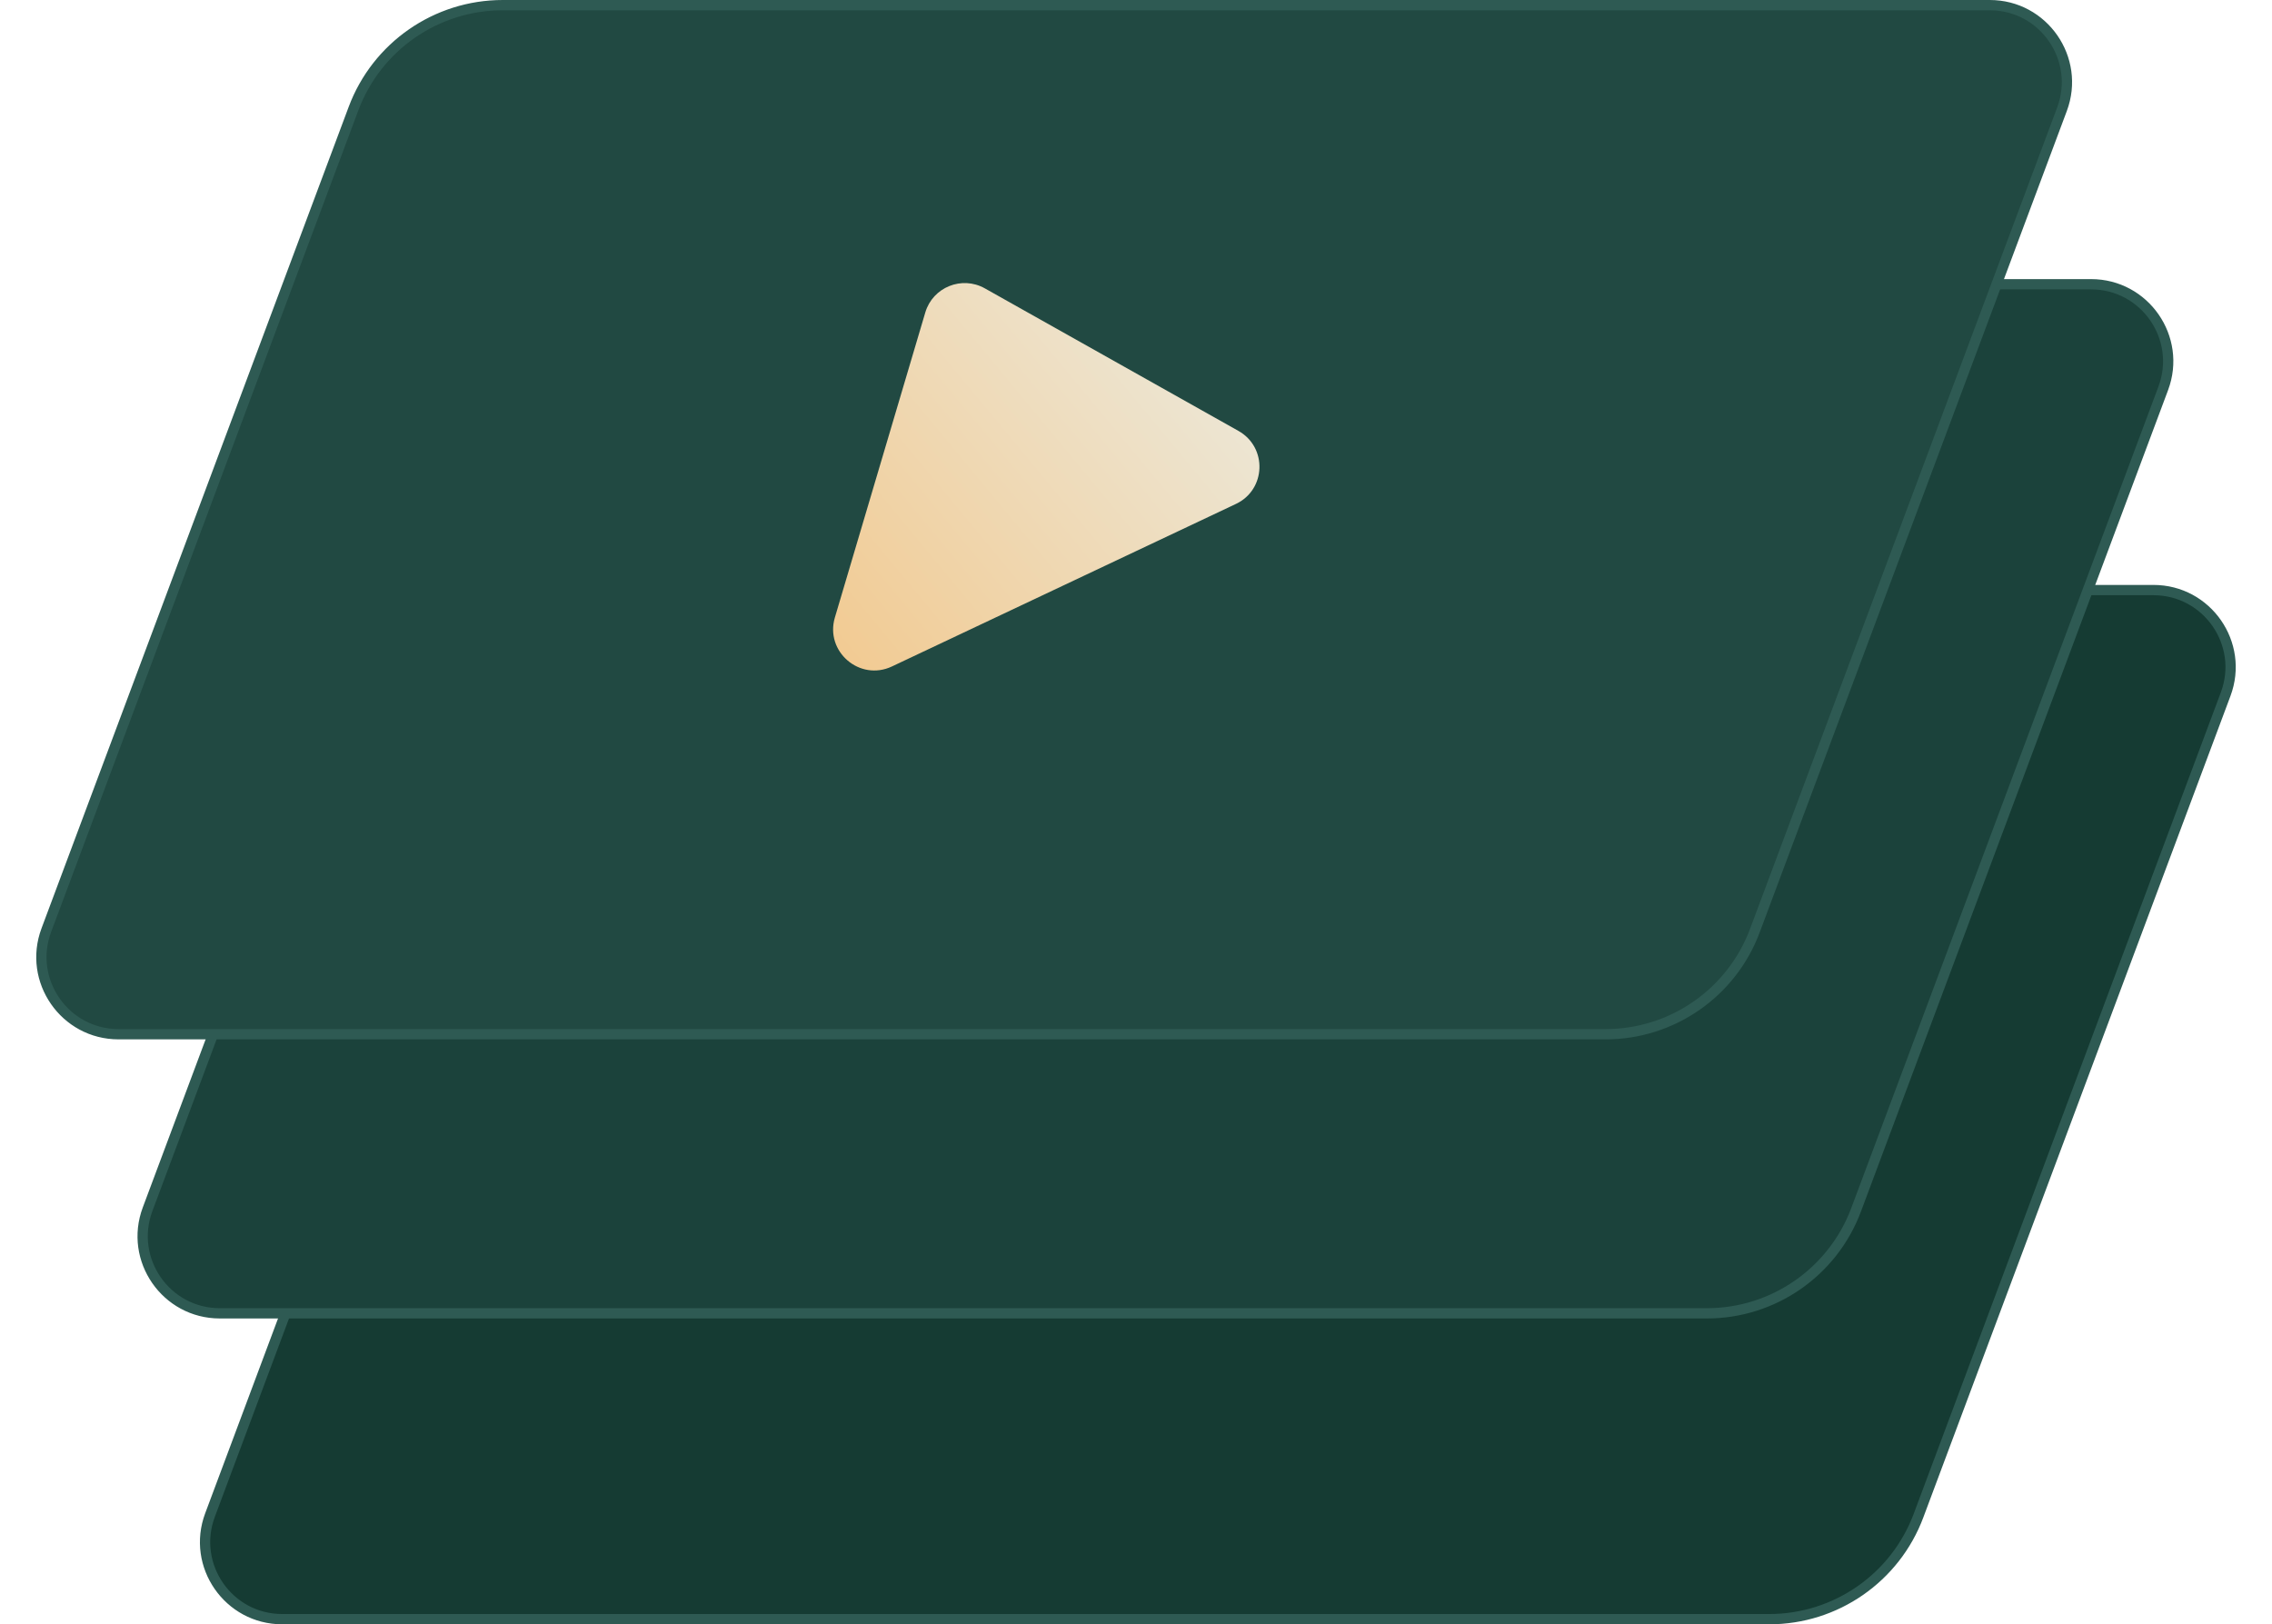
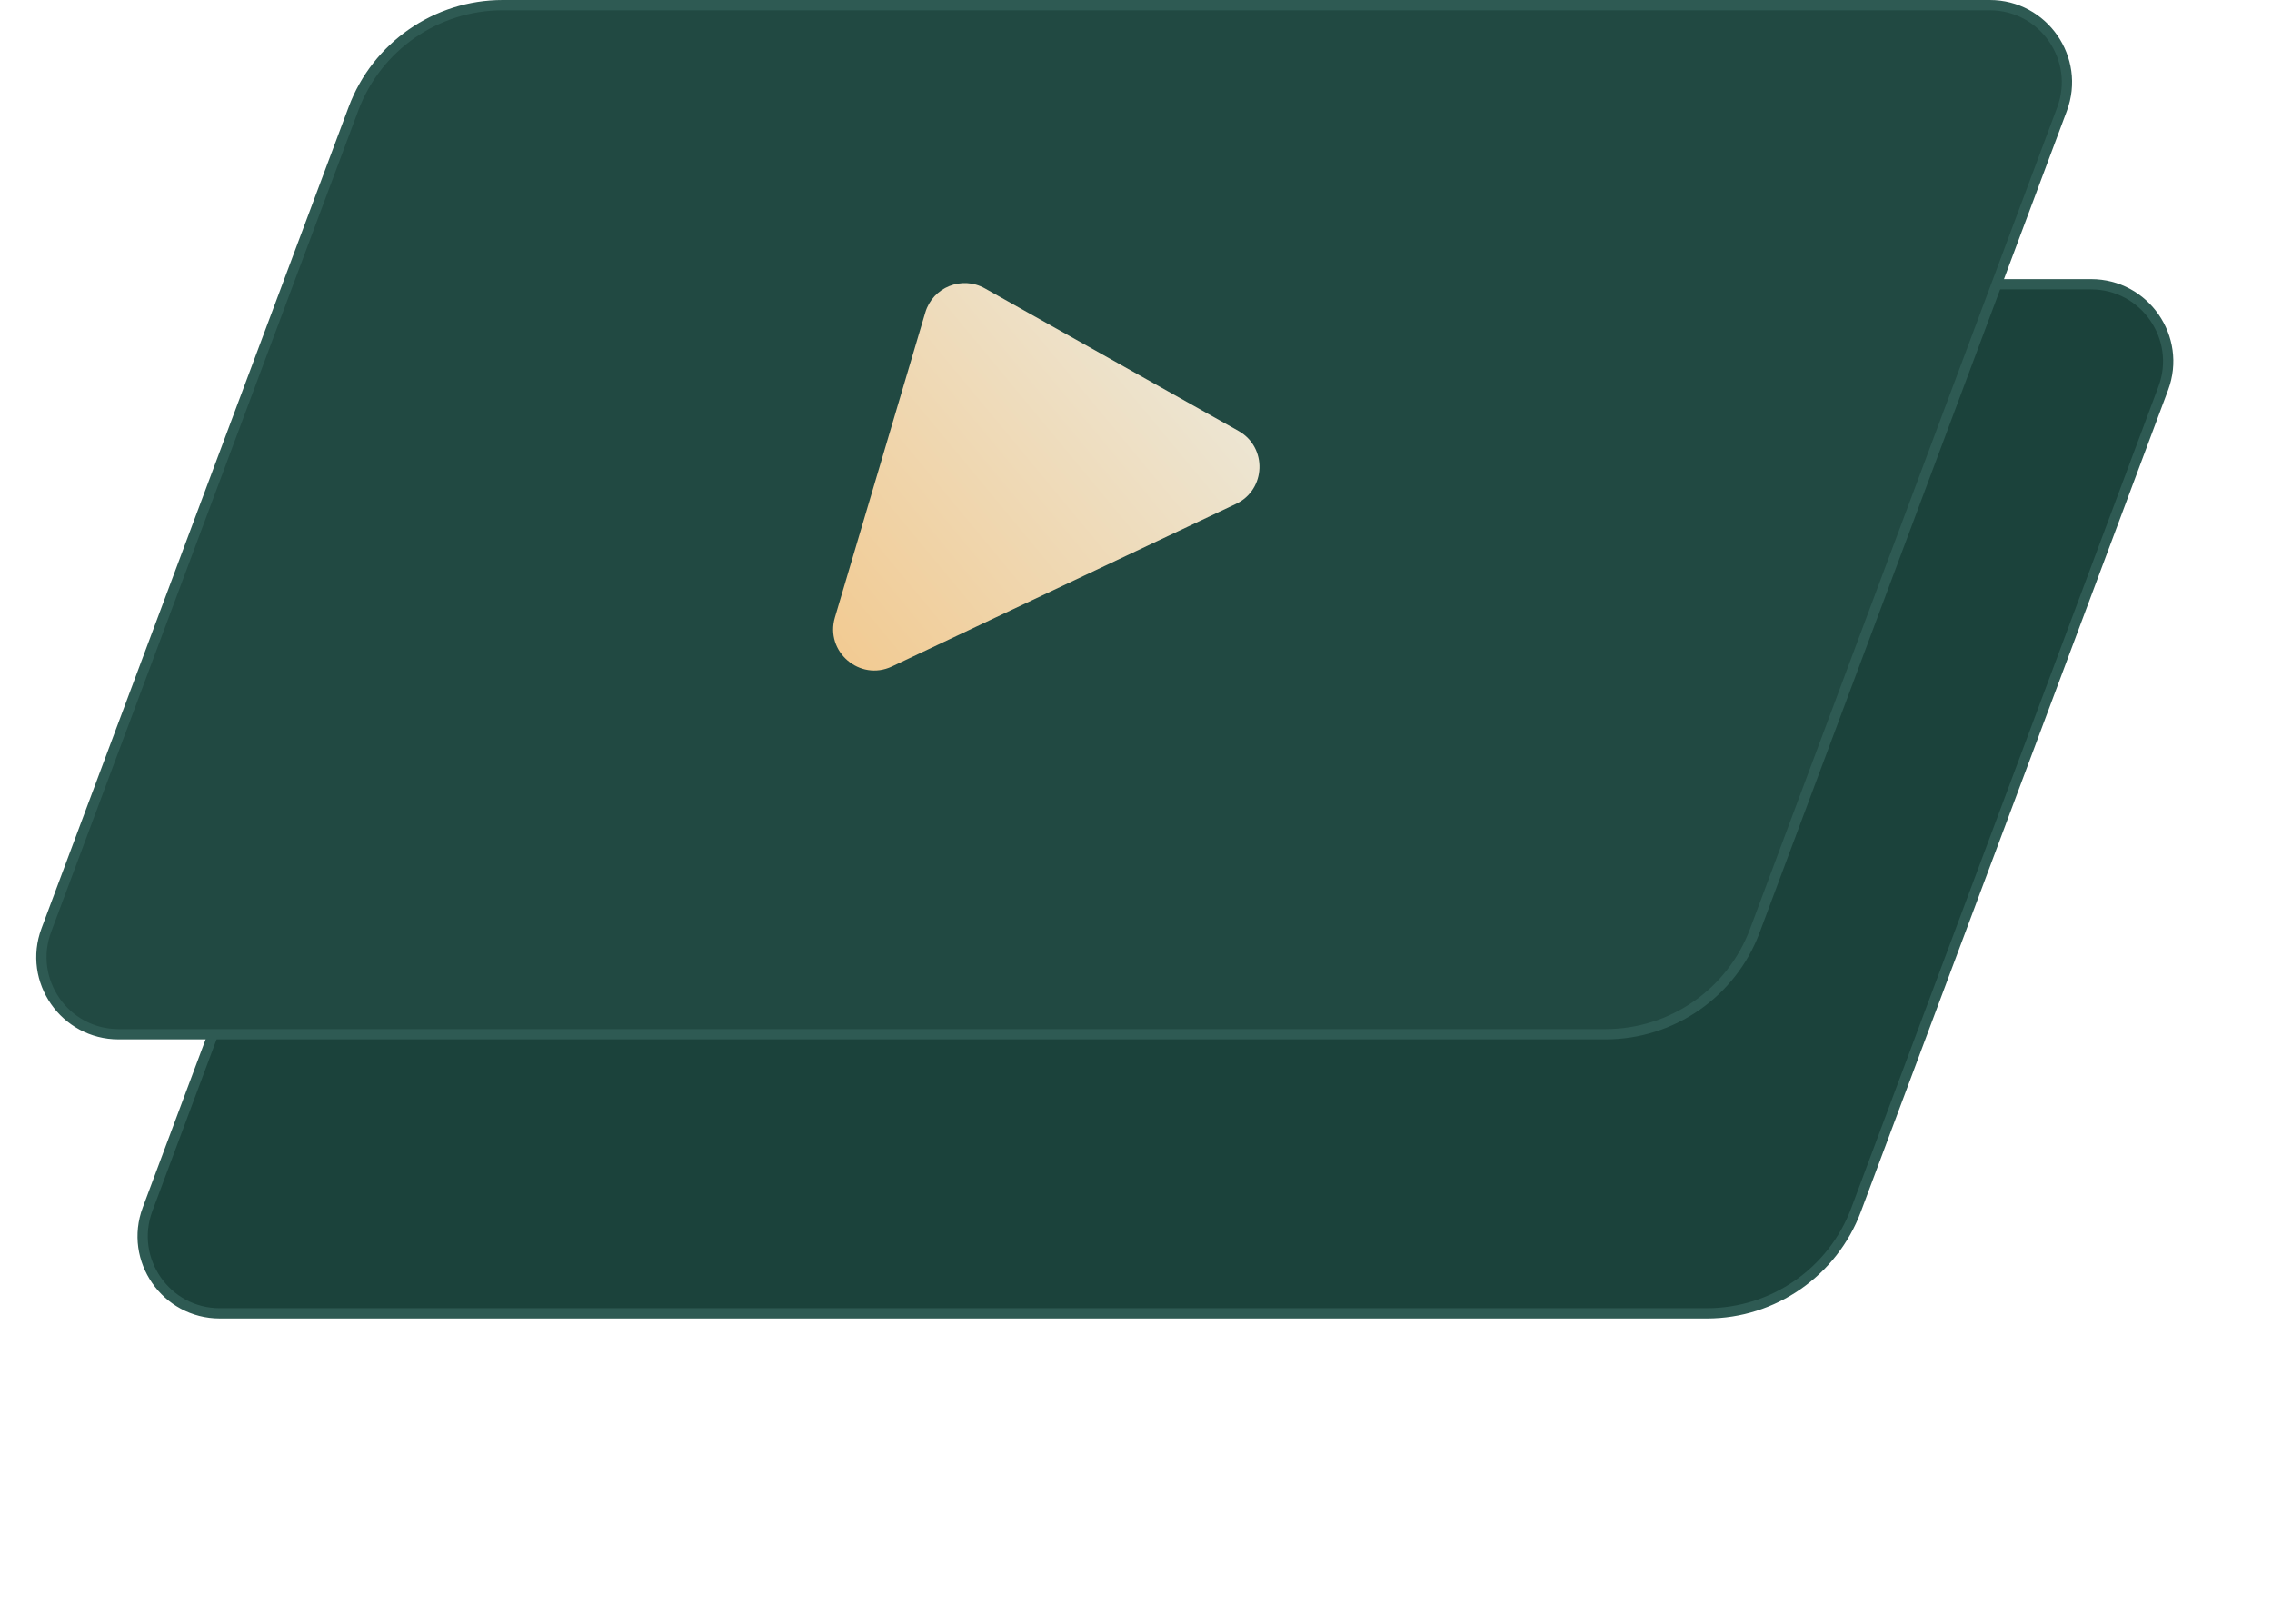
<svg xmlns="http://www.w3.org/2000/svg" width="221" height="158" viewBox="0 0 221 158" fill="none">
-   <path d="M52.248 62.272C53.344 59.341 56.144 57.398 59.273 57.398H209.468C214.701 57.398 218.325 62.623 216.492 67.525L186.616 147.429C184.351 153.486 178.564 157.5 172.098 157.5H27.453C22.219 157.5 18.595 152.275 20.428 147.373L52.248 62.272Z" fill="#153B33" stroke="#2E5A53" />
  <path d="M46.177 32.522C47.273 29.591 50.074 27.649 53.202 27.649H203.397C208.631 27.649 212.255 32.874 210.422 37.776L180.546 117.679C178.281 123.736 172.494 127.751 166.027 127.751H21.382C16.149 127.751 12.524 122.526 14.357 117.624L46.177 32.522Z" fill="#1B423B" stroke="#2E5A53" />
  <path d="M34.384 10.572C36.648 4.515 42.435 0.5 48.902 0.5H193.547C198.781 0.5 202.405 5.725 200.572 10.627L170.696 90.53C168.431 96.587 162.644 100.602 156.177 100.602H11.532C6.299 100.602 2.674 95.377 4.507 90.475L34.384 10.572Z" fill="#214942" stroke="#2E5A53" />
  <path d="M81.209 60.069L90.005 30.393C90.734 27.935 93.558 26.792 95.797 28.05L120.464 41.915C123.298 43.507 123.158 47.63 120.223 49.017L86.76 64.828C83.633 66.305 80.226 63.384 81.209 60.069Z" fill="url(#paint0_linear_402_7738)" />
  <defs>
    <linearGradient id="paint0_linear_402_7738" x1="100.058" y1="9.379" x2="61.561" y2="41.271" gradientUnits="userSpaceOnUse">
      <stop stop-color="#ECE8D9" />
      <stop offset="1" stop-color="#F2CA91" />
    </linearGradient>
  </defs>
</svg>